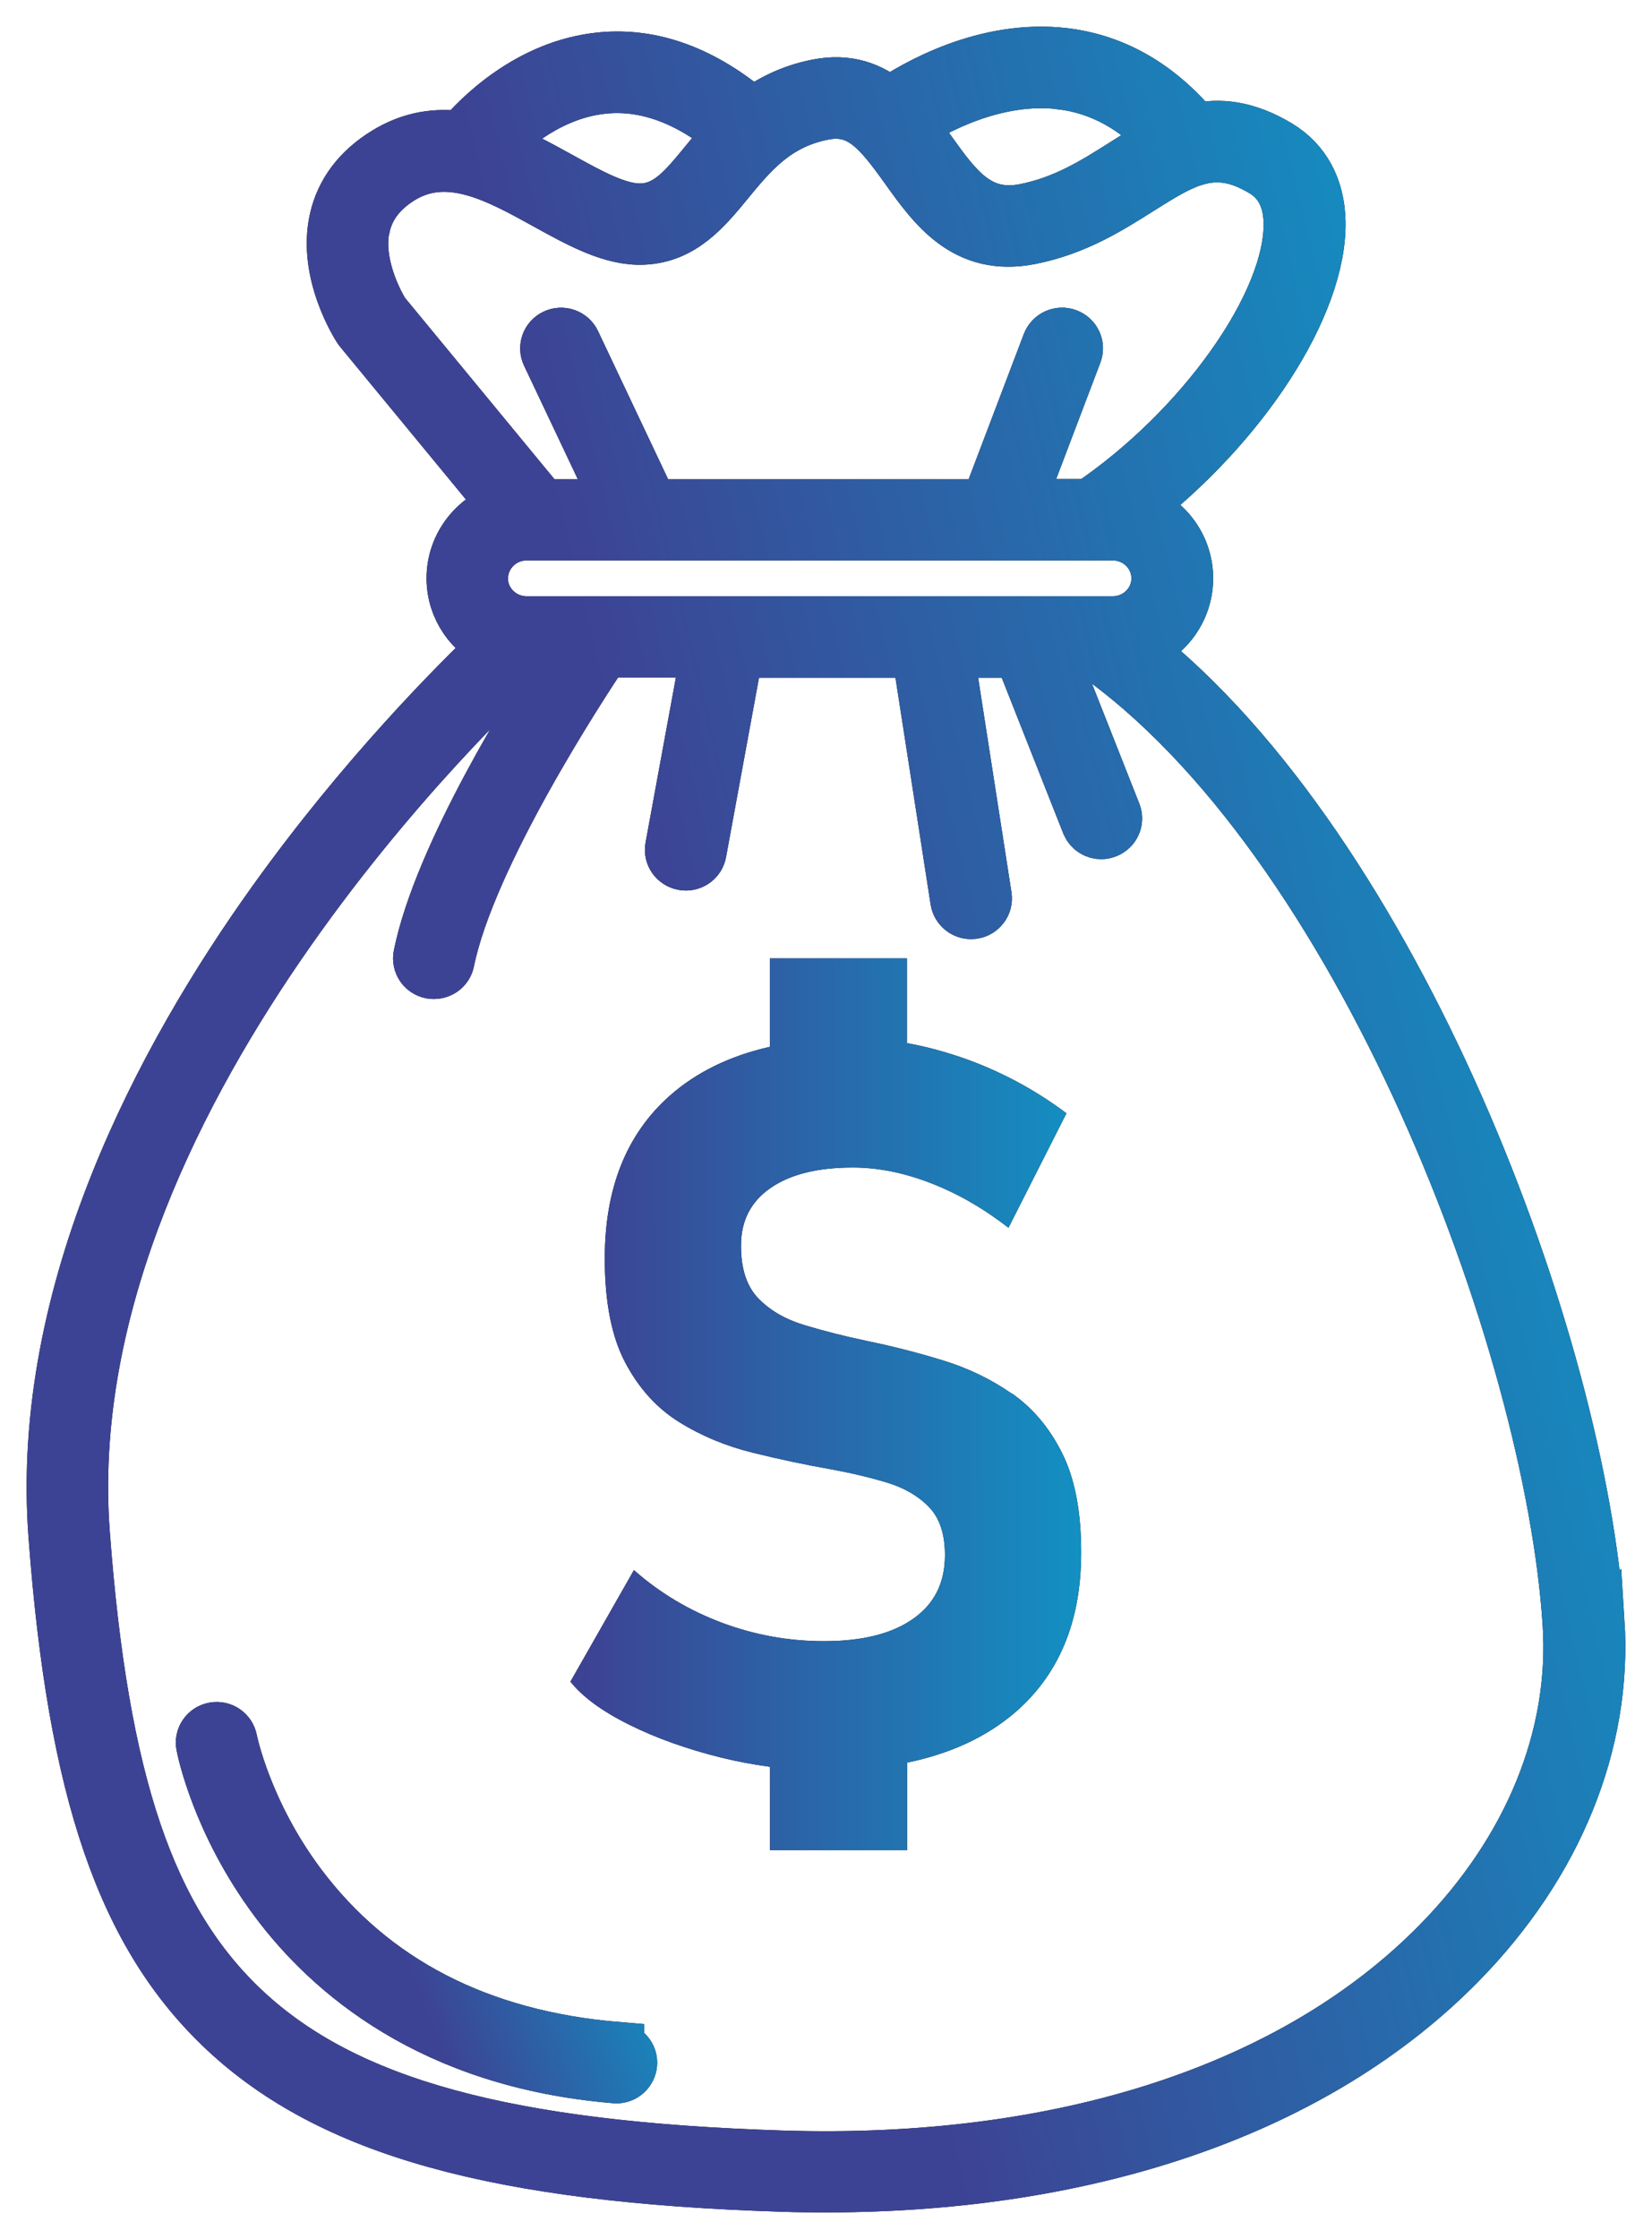
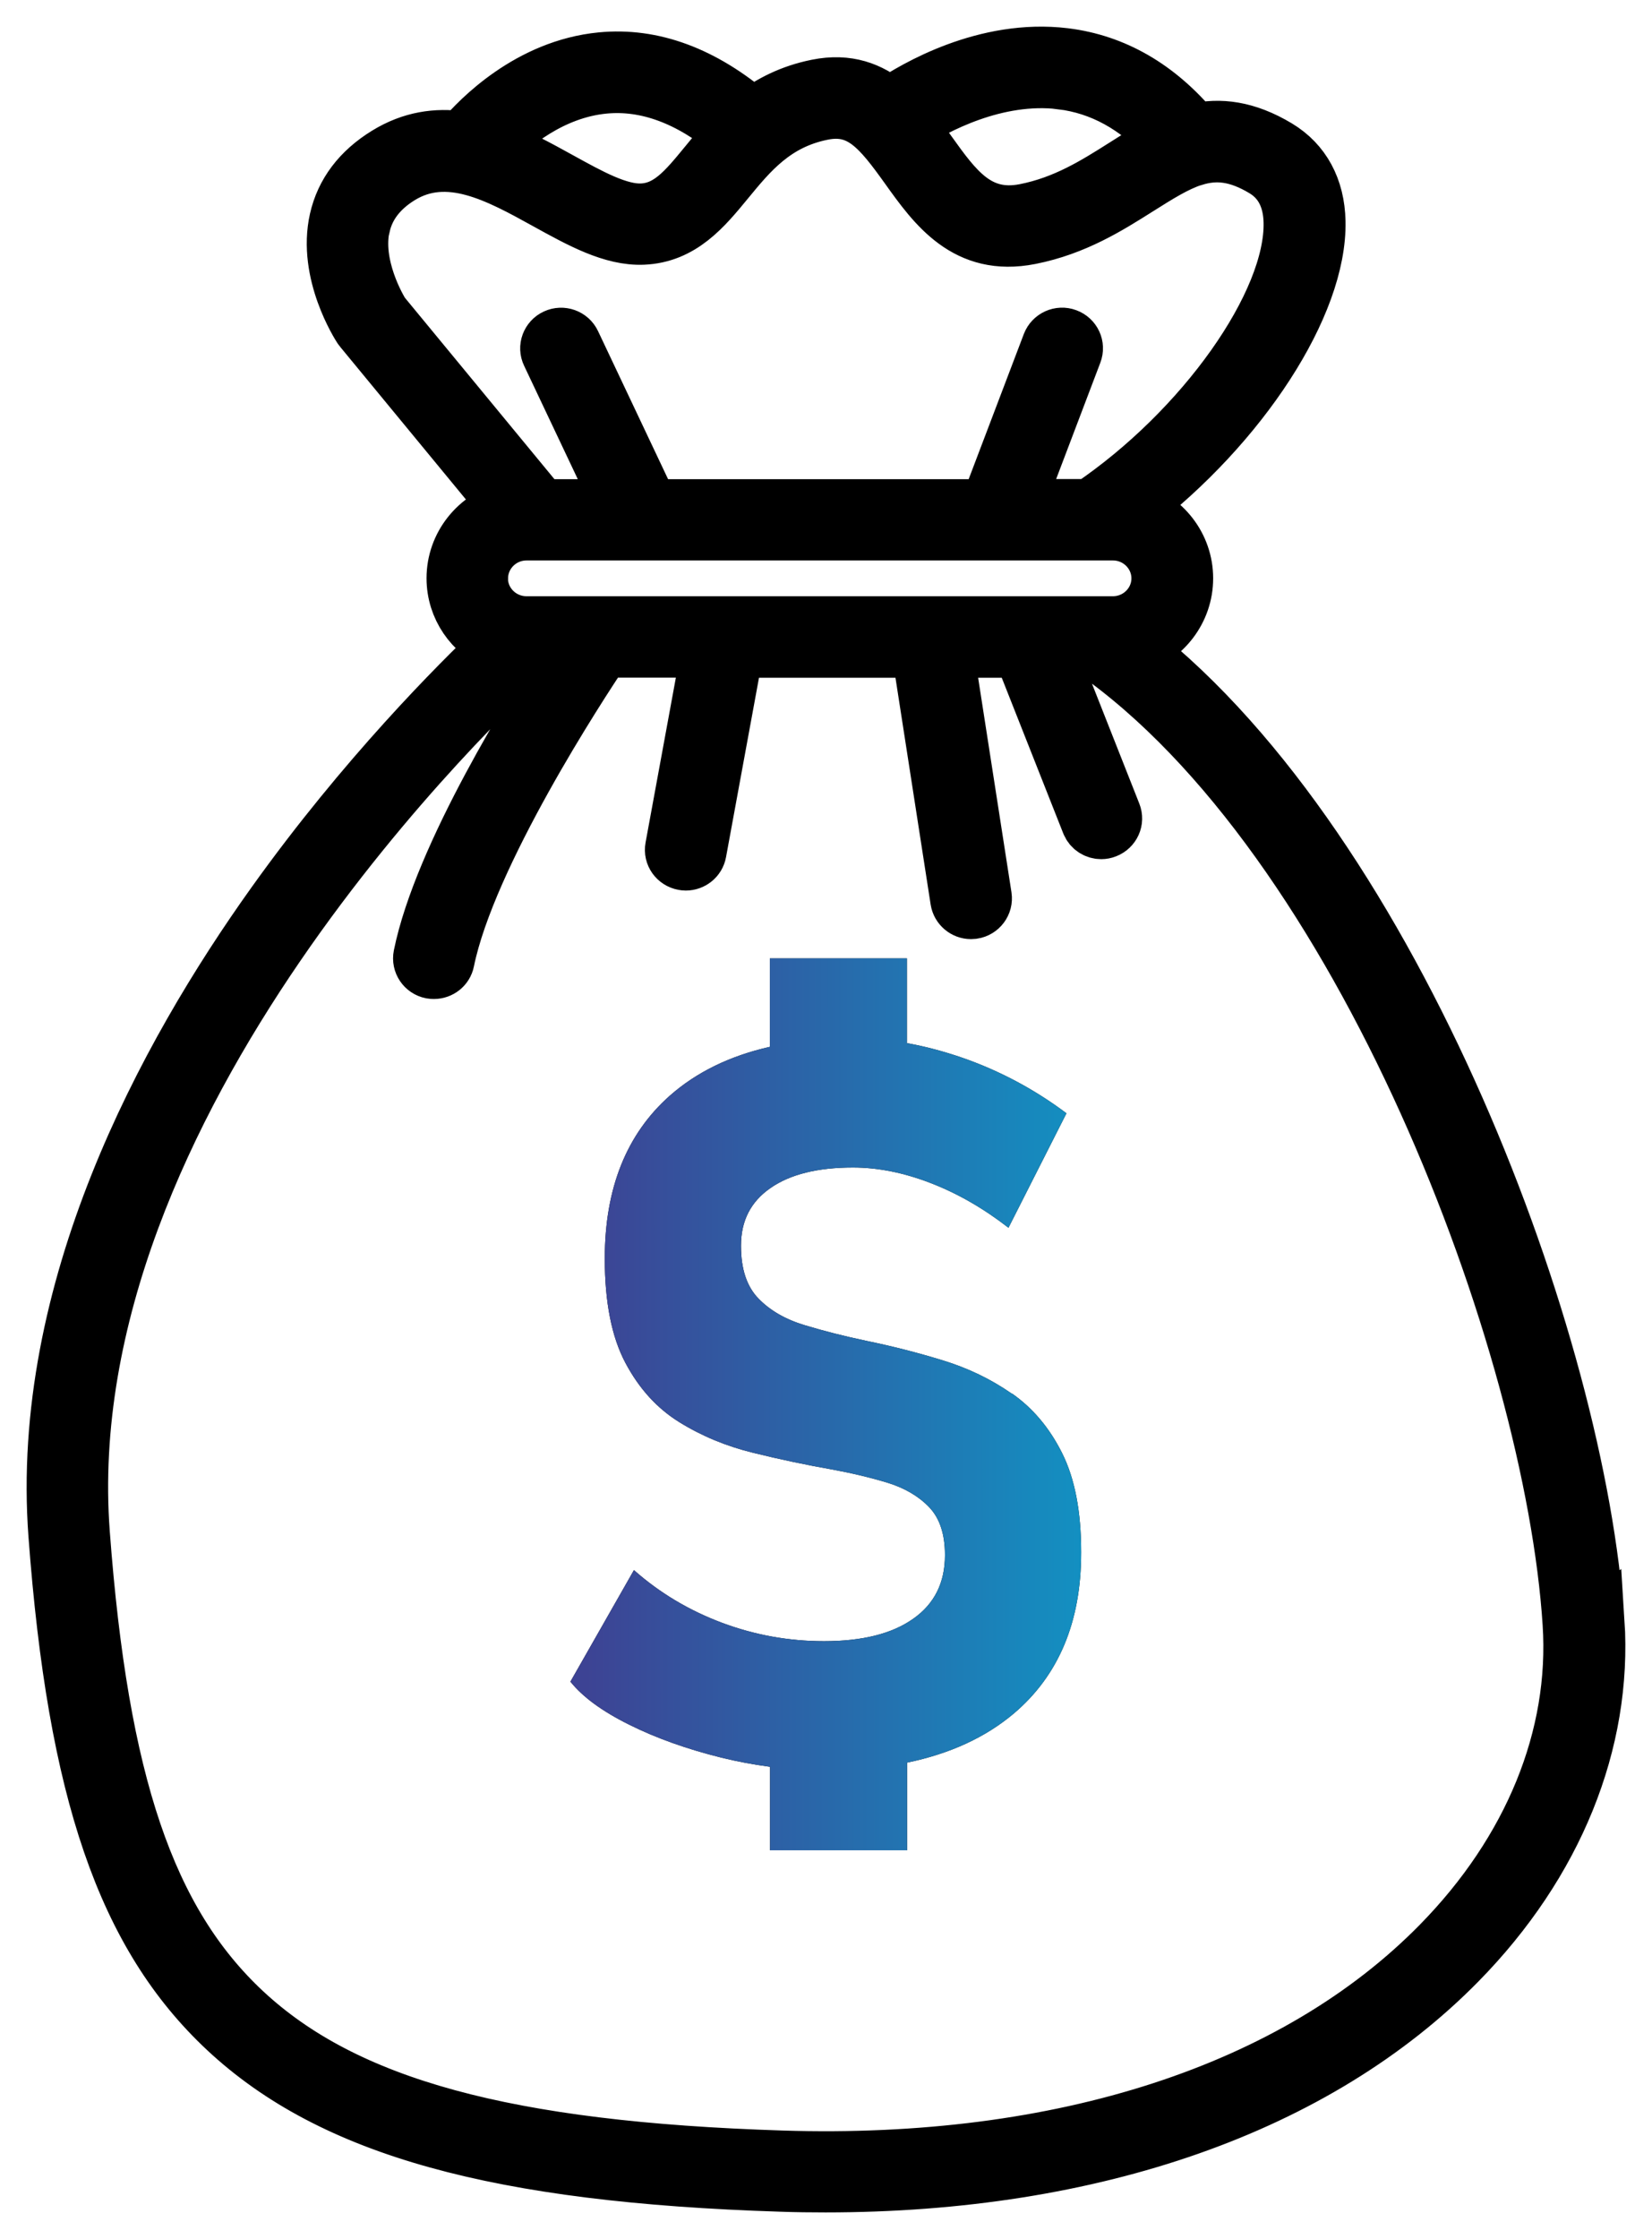
<svg xmlns="http://www.w3.org/2000/svg" width="31" height="42" viewBox="0 0 31 42" fill="none">
  <g id="Frame 77">
    <g id="Vector">
-       <path d="M29.98 30.421C29.643 25.216 26.21 16.002 21.302 12.147C21.86 11.972 22.265 11.456 22.265 10.848C22.265 10.231 21.847 9.709 21.275 9.542C23.298 7.989 24.784 5.725 24.749 4.153C24.735 3.523 24.47 3.036 23.986 2.744C23.39 2.386 22.886 2.334 22.425 2.439C21.739 1.616 20.917 1.141 19.979 1.026C18.493 0.847 17.164 1.628 16.687 1.952C16.338 1.664 15.911 1.494 15.331 1.611C14.833 1.711 14.445 1.914 14.127 2.156C13.203 1.366 12.248 1.012 11.285 1.105C9.919 1.236 8.969 2.222 8.66 2.587C8.195 2.522 7.72 2.584 7.242 2.878C6.736 3.189 6.421 3.606 6.305 4.117C6.077 5.125 6.724 6.123 6.752 6.166C6.757 6.173 6.763 6.181 6.77 6.189L9.526 9.533C8.938 9.689 8.504 10.219 8.504 10.847C8.504 11.405 8.847 11.884 9.333 12.094C8.584 12.803 6.823 14.562 5.13 16.931C3.072 19.808 0.691 24.202 1.033 28.792C1.393 33.616 2.321 36.311 4.233 38.095C6.228 39.955 9.344 40.819 14.658 40.987C14.938 40.997 15.215 41 15.492 41C20.522 41 24.724 39.528 27.387 36.817C29.209 34.962 30.131 32.689 29.985 30.417L29.98 30.421ZM19.916 1.553C20.657 1.644 21.318 2.008 21.888 2.635C21.617 2.763 21.354 2.928 21.088 3.097C20.543 3.442 19.977 3.799 19.23 3.946C18.358 4.117 17.939 3.531 17.452 2.852C17.33 2.681 17.203 2.505 17.066 2.339C17.543 2.031 18.691 1.403 19.916 1.552L19.916 1.553ZM11.334 1.633C12.129 1.556 12.932 1.855 13.725 2.516C13.541 2.703 13.382 2.896 13.235 3.075C12.847 3.547 12.541 3.921 12.044 3.941C11.616 3.96 11.079 3.663 10.512 3.35C10.108 3.127 9.683 2.892 9.243 2.738C9.613 2.355 10.361 1.727 11.334 1.633ZM6.825 4.233C6.909 3.866 7.144 3.561 7.522 3.328C8.403 2.788 9.343 3.306 10.25 3.808C10.884 4.158 11.483 4.489 12.064 4.466C12.803 4.436 13.232 3.913 13.649 3.406C14.092 2.867 14.55 2.308 15.436 2.13C16.139 1.988 16.494 2.427 17.015 3.155C17.533 3.88 18.122 4.7 19.333 4.461C20.179 4.294 20.814 3.892 21.373 3.539C21.752 3.3 22.072 3.099 22.392 2.994C22.4 2.992 22.408 2.989 22.416 2.988C22.81 2.866 23.205 2.896 23.704 3.196C24.03 3.392 24.201 3.719 24.211 4.166C24.246 5.683 22.561 8.056 20.445 9.486H19.094L20.18 6.627C20.233 6.491 20.163 6.339 20.024 6.288C19.886 6.236 19.732 6.307 19.68 6.442L18.522 9.488H12.22L10.77 6.424C10.708 6.292 10.548 6.235 10.415 6.297C10.282 6.358 10.223 6.516 10.287 6.647L11.632 9.488H10.168L7.188 5.874C7.126 5.774 6.652 4.975 6.822 4.233L6.825 4.233ZM9.034 10.849C9.034 10.388 9.414 10.013 9.881 10.013H20.884C21.351 10.013 21.731 10.388 21.731 10.849C21.731 11.309 21.351 11.684 20.884 11.684H9.88C9.412 11.684 9.032 11.309 9.032 10.849H9.034ZM26.999 36.455C24.296 39.207 19.918 40.63 14.671 40.464C9.5 40.3 6.486 39.478 4.596 37.716C2.79 36.031 1.911 33.436 1.561 28.757C0.957 20.663 9.118 13 9.985 12.211H10.69C10.005 13.257 8.262 16.046 7.881 17.925C7.852 18.068 7.946 18.207 8.09 18.235C8.107 18.238 8.125 18.239 8.142 18.239C8.267 18.239 8.378 18.154 8.403 18.029C8.806 16.047 10.897 12.853 11.328 12.211H13.283L12.606 15.894C12.579 16.038 12.676 16.174 12.822 16.2C12.838 16.203 12.854 16.205 12.869 16.205C12.996 16.205 13.109 16.116 13.132 15.989L13.826 12.213H17.232L17.958 16.892C17.979 17.022 18.093 17.116 18.221 17.116C18.234 17.116 18.248 17.114 18.262 17.113C18.408 17.091 18.508 16.956 18.486 16.813L17.771 12.213H19.138L20.417 15.449C20.458 15.553 20.559 15.616 20.666 15.616C20.697 15.616 20.73 15.61 20.762 15.597C20.9 15.544 20.968 15.392 20.914 15.257L19.712 12.213H20.499C25.54 15.724 29.107 25.183 29.447 30.455C29.585 32.577 28.715 34.708 26.999 36.455Z" fill="black" />
      <path d="M29.98 30.421C29.643 25.216 26.21 16.002 21.302 12.147C21.86 11.972 22.265 11.456 22.265 10.848C22.265 10.231 21.847 9.709 21.275 9.542C23.298 7.989 24.784 5.725 24.749 4.153C24.735 3.523 24.47 3.036 23.986 2.744C23.39 2.386 22.886 2.334 22.425 2.439C21.739 1.616 20.917 1.141 19.979 1.026C18.493 0.847 17.164 1.628 16.687 1.952C16.338 1.664 15.911 1.494 15.331 1.611C14.833 1.711 14.445 1.914 14.127 2.156C13.203 1.366 12.248 1.012 11.285 1.105C9.919 1.236 8.969 2.222 8.66 2.587C8.195 2.522 7.72 2.584 7.242 2.878C6.736 3.189 6.421 3.606 6.305 4.117C6.077 5.125 6.724 6.123 6.752 6.166C6.757 6.173 6.763 6.181 6.77 6.189L9.526 9.533C8.938 9.689 8.504 10.219 8.504 10.847C8.504 11.405 8.847 11.884 9.333 12.094C8.584 12.803 6.823 14.562 5.13 16.931C3.072 19.808 0.691 24.202 1.033 28.792C1.393 33.616 2.321 36.311 4.233 38.095C6.228 39.955 9.344 40.819 14.658 40.987C14.938 40.997 15.215 41 15.492 41C20.522 41 24.724 39.528 27.387 36.817C29.209 34.962 30.131 32.689 29.985 30.417L29.98 30.421ZM19.916 1.553C20.657 1.644 21.318 2.008 21.888 2.635C21.617 2.763 21.354 2.928 21.088 3.097C20.543 3.442 19.977 3.799 19.23 3.946C18.358 4.117 17.939 3.531 17.452 2.852C17.33 2.681 17.203 2.505 17.066 2.339C17.543 2.031 18.691 1.403 19.916 1.552L19.916 1.553ZM11.334 1.633C12.129 1.556 12.932 1.855 13.725 2.516C13.541 2.703 13.382 2.896 13.235 3.075C12.847 3.547 12.541 3.921 12.044 3.941C11.616 3.96 11.079 3.663 10.512 3.35C10.108 3.127 9.683 2.892 9.243 2.738C9.613 2.355 10.361 1.727 11.334 1.633ZM6.825 4.233C6.909 3.866 7.144 3.561 7.522 3.328C8.403 2.788 9.343 3.306 10.25 3.808C10.884 4.158 11.483 4.489 12.064 4.466C12.803 4.436 13.232 3.913 13.649 3.406C14.092 2.867 14.55 2.308 15.436 2.13C16.139 1.988 16.494 2.427 17.015 3.155C17.533 3.88 18.122 4.7 19.333 4.461C20.179 4.294 20.814 3.892 21.373 3.539C21.752 3.3 22.072 3.099 22.392 2.994C22.4 2.992 22.408 2.989 22.416 2.988C22.81 2.866 23.205 2.896 23.704 3.196C24.03 3.392 24.201 3.719 24.211 4.166C24.246 5.683 22.561 8.056 20.445 9.486H19.094L20.18 6.627C20.233 6.491 20.163 6.339 20.024 6.288C19.886 6.236 19.732 6.307 19.68 6.442L18.522 9.488H12.22L10.77 6.424C10.708 6.292 10.548 6.235 10.415 6.297C10.282 6.358 10.223 6.516 10.287 6.647L11.632 9.488H10.168L7.188 5.874C7.126 5.774 6.652 4.975 6.822 4.233L6.825 4.233ZM9.034 10.849C9.034 10.388 9.414 10.013 9.881 10.013H20.884C21.351 10.013 21.731 10.388 21.731 10.849C21.731 11.309 21.351 11.684 20.884 11.684H9.88C9.412 11.684 9.032 11.309 9.032 10.849H9.034ZM26.999 36.455C24.296 39.207 19.918 40.63 14.671 40.464C9.5 40.3 6.486 39.478 4.596 37.716C2.79 36.031 1.911 33.436 1.561 28.757C0.957 20.663 9.118 13 9.985 12.211H10.69C10.005 13.257 8.262 16.046 7.881 17.925C7.852 18.068 7.946 18.207 8.09 18.235C8.107 18.238 8.125 18.239 8.142 18.239C8.267 18.239 8.378 18.154 8.403 18.029C8.806 16.047 10.897 12.853 11.328 12.211H13.283L12.606 15.894C12.579 16.038 12.676 16.174 12.822 16.2C12.838 16.203 12.854 16.205 12.869 16.205C12.996 16.205 13.109 16.116 13.132 15.989L13.826 12.213H17.232L17.958 16.892C17.979 17.022 18.093 17.116 18.221 17.116C18.234 17.116 18.248 17.114 18.262 17.113C18.408 17.091 18.508 16.956 18.486 16.813L17.771 12.213H19.138L20.417 15.449C20.458 15.553 20.559 15.616 20.666 15.616C20.697 15.616 20.73 15.61 20.762 15.597C20.9 15.544 20.968 15.392 20.914 15.257L19.712 12.213H20.499C25.54 15.724 29.107 25.183 29.447 30.455C29.585 32.577 28.715 34.708 26.999 36.455Z" stroke="black" />
-       <path d="M29.98 30.421C29.643 25.216 26.21 16.002 21.302 12.147C21.86 11.972 22.265 11.456 22.265 10.848C22.265 10.231 21.847 9.709 21.275 9.542C23.298 7.989 24.784 5.725 24.749 4.153C24.735 3.523 24.47 3.036 23.986 2.744C23.39 2.386 22.886 2.334 22.425 2.439C21.739 1.616 20.917 1.141 19.979 1.026C18.493 0.847 17.164 1.628 16.687 1.952C16.338 1.664 15.911 1.494 15.331 1.611C14.833 1.711 14.445 1.914 14.127 2.156C13.203 1.366 12.248 1.012 11.285 1.105C9.919 1.236 8.969 2.222 8.66 2.587C8.195 2.522 7.72 2.584 7.242 2.878C6.736 3.189 6.421 3.606 6.305 4.117C6.077 5.125 6.724 6.123 6.752 6.166C6.757 6.173 6.763 6.181 6.77 6.189L9.526 9.533C8.938 9.689 8.504 10.219 8.504 10.847C8.504 11.405 8.847 11.884 9.333 12.094C8.584 12.803 6.823 14.562 5.13 16.931C3.072 19.808 0.691 24.202 1.033 28.792C1.393 33.616 2.321 36.311 4.233 38.095C6.228 39.955 9.344 40.819 14.658 40.987C14.938 40.997 15.215 41 15.492 41C20.522 41 24.724 39.528 27.387 36.817C29.209 34.962 30.131 32.689 29.985 30.417L29.98 30.421ZM19.916 1.553C20.657 1.644 21.318 2.008 21.888 2.635C21.617 2.763 21.354 2.928 21.088 3.097C20.543 3.442 19.977 3.799 19.23 3.946C18.358 4.117 17.939 3.531 17.452 2.852C17.33 2.681 17.203 2.505 17.066 2.339C17.543 2.031 18.691 1.403 19.916 1.552L19.916 1.553ZM11.334 1.633C12.129 1.556 12.932 1.855 13.725 2.516C13.541 2.703 13.382 2.896 13.235 3.075C12.847 3.547 12.541 3.921 12.044 3.941C11.616 3.96 11.079 3.663 10.512 3.35C10.108 3.127 9.683 2.892 9.243 2.738C9.613 2.355 10.361 1.727 11.334 1.633ZM6.825 4.233C6.909 3.866 7.144 3.561 7.522 3.328C8.403 2.788 9.343 3.306 10.25 3.808C10.884 4.158 11.483 4.489 12.064 4.466C12.803 4.436 13.232 3.913 13.649 3.406C14.092 2.867 14.55 2.308 15.436 2.13C16.139 1.988 16.494 2.427 17.015 3.155C17.533 3.88 18.122 4.7 19.333 4.461C20.179 4.294 20.814 3.892 21.373 3.539C21.752 3.3 22.072 3.099 22.392 2.994C22.4 2.992 22.408 2.989 22.416 2.988C22.81 2.866 23.205 2.896 23.704 3.196C24.03 3.392 24.201 3.719 24.211 4.166C24.246 5.683 22.561 8.056 20.445 9.486H19.094L20.18 6.627C20.233 6.491 20.163 6.339 20.024 6.288C19.886 6.236 19.732 6.307 19.68 6.442L18.522 9.488H12.22L10.77 6.424C10.708 6.292 10.548 6.235 10.415 6.297C10.282 6.358 10.223 6.516 10.287 6.647L11.632 9.488H10.168L7.188 5.874C7.126 5.774 6.652 4.975 6.822 4.233L6.825 4.233ZM9.034 10.849C9.034 10.388 9.414 10.013 9.881 10.013H20.884C21.351 10.013 21.731 10.388 21.731 10.849C21.731 11.309 21.351 11.684 20.884 11.684H9.88C9.412 11.684 9.032 11.309 9.032 10.849H9.034ZM26.999 36.455C24.296 39.207 19.918 40.63 14.671 40.464C9.5 40.3 6.486 39.478 4.596 37.716C2.79 36.031 1.911 33.436 1.561 28.757C0.957 20.663 9.118 13 9.985 12.211H10.69C10.005 13.257 8.262 16.046 7.881 17.925C7.852 18.068 7.946 18.207 8.09 18.235C8.107 18.238 8.125 18.239 8.142 18.239C8.267 18.239 8.378 18.154 8.403 18.029C8.806 16.047 10.897 12.853 11.328 12.211H13.283L12.606 15.894C12.579 16.038 12.676 16.174 12.822 16.2C12.838 16.203 12.854 16.205 12.869 16.205C12.996 16.205 13.109 16.116 13.132 15.989L13.826 12.213H17.232L17.958 16.892C17.979 17.022 18.093 17.116 18.221 17.116C18.234 17.116 18.248 17.114 18.262 17.113C18.408 17.091 18.508 16.956 18.486 16.813L17.771 12.213H19.138L20.417 15.449C20.458 15.553 20.559 15.616 20.666 15.616C20.697 15.616 20.73 15.61 20.762 15.597C20.9 15.544 20.968 15.392 20.914 15.257L19.712 12.213H20.499C25.54 15.724 29.107 25.183 29.447 30.455C29.585 32.577 28.715 34.708 26.999 36.455Z" stroke="url(#paint0_linear_21_479)" />
    </g>
    <g id="Vector_2">
-       <path d="M11.587 38.428C8.995 38.214 6.986 37.178 5.619 35.352C4.599 33.987 4.333 32.666 4.328 32.641C4.301 32.498 4.162 32.403 4.017 32.43C3.873 32.456 3.777 32.594 3.804 32.736C3.815 32.794 4.086 34.178 5.176 35.644C6.182 36.995 8.102 38.667 11.543 38.953C11.55 38.953 11.558 38.955 11.565 38.955C11.703 38.955 11.818 38.852 11.831 38.714C11.844 38.569 11.734 38.442 11.587 38.43L11.587 38.428Z" fill="black" />
-       <path d="M11.587 38.428C8.995 38.214 6.986 37.178 5.619 35.352C4.599 33.987 4.333 32.666 4.328 32.641C4.301 32.498 4.162 32.403 4.017 32.43C3.873 32.456 3.777 32.594 3.804 32.736C3.815 32.794 4.086 34.178 5.176 35.644C6.182 36.995 8.102 38.667 11.543 38.953C11.55 38.953 11.558 38.955 11.565 38.955C11.703 38.955 11.818 38.852 11.831 38.714C11.844 38.569 11.734 38.442 11.587 38.43L11.587 38.428Z" stroke="black" />
-       <path d="M11.587 38.428C8.995 38.214 6.986 37.178 5.619 35.352C4.599 33.987 4.333 32.666 4.328 32.641C4.301 32.498 4.162 32.403 4.017 32.43C3.873 32.456 3.777 32.594 3.804 32.736C3.815 32.794 4.086 34.178 5.176 35.644C6.182 36.995 8.102 38.667 11.543 38.953C11.55 38.953 11.558 38.955 11.565 38.955C11.703 38.955 11.818 38.852 11.831 38.714C11.844 38.569 11.734 38.442 11.587 38.43L11.587 38.428Z" stroke="url(#paint1_linear_21_479)" />
-     </g>
+       </g>
    <g id="Vector_3">
      <path d="M18.985 26.141C18.594 25.869 18.162 25.661 17.686 25.516C17.211 25.37 16.733 25.249 16.251 25.15C15.844 25.064 15.46 24.967 15.101 24.858C14.741 24.75 14.451 24.583 14.233 24.358C14.014 24.133 13.905 23.805 13.905 23.372V23.363C13.905 22.9 14.088 22.541 14.458 22.285C14.827 22.028 15.343 21.9 16.005 21.9C16.474 21.9 16.961 21.997 17.465 22.192C17.968 22.386 18.455 22.666 18.924 23.03L20.012 20.883C19.412 20.433 18.761 20.086 18.06 19.842C17.709 19.721 17.361 19.628 17.018 19.567V17.977H14.447V19.636C13.696 19.806 13.07 20.111 12.569 20.553C11.757 21.272 11.349 22.289 11.349 23.603V23.613C11.349 24.427 11.478 25.077 11.734 25.561C11.991 26.046 12.328 26.417 12.748 26.677C13.166 26.936 13.627 27.127 14.128 27.25C14.629 27.374 15.123 27.478 15.611 27.564C15.986 27.633 16.335 27.716 16.657 27.814C16.978 27.913 17.238 28.066 17.436 28.272C17.633 28.478 17.732 28.777 17.732 29.166V29.175C17.732 29.688 17.534 30.085 17.137 30.364C16.739 30.646 16.181 30.785 15.462 30.785C14.798 30.785 14.16 30.669 13.543 30.438C12.927 30.206 12.377 29.878 11.896 29.452L10.704 31.544C10.93 31.828 11.295 32.097 11.802 32.349C12.309 32.602 12.886 32.808 13.534 32.969C13.84 33.044 14.146 33.102 14.45 33.141V34.708H17.021V33.063C17.826 32.897 18.494 32.589 19.025 32.141C19.866 31.428 20.288 30.424 20.288 29.128V29.11C20.288 28.35 20.169 27.733 19.931 27.258C19.694 26.783 19.378 26.41 18.988 26.138L18.985 26.141Z" fill="black" />
      <path d="M18.985 26.141C18.594 25.869 18.162 25.661 17.686 25.516C17.211 25.37 16.733 25.249 16.251 25.15C15.844 25.064 15.46 24.967 15.101 24.858C14.741 24.75 14.451 24.583 14.233 24.358C14.014 24.133 13.905 23.805 13.905 23.372V23.363C13.905 22.9 14.088 22.541 14.458 22.285C14.827 22.028 15.343 21.9 16.005 21.9C16.474 21.9 16.961 21.997 17.465 22.192C17.968 22.386 18.455 22.666 18.924 23.03L20.012 20.883C19.412 20.433 18.761 20.086 18.06 19.842C17.709 19.721 17.361 19.628 17.018 19.567V17.977H14.447V19.636C13.696 19.806 13.07 20.111 12.569 20.553C11.757 21.272 11.349 22.289 11.349 23.603V23.613C11.349 24.427 11.478 25.077 11.734 25.561C11.991 26.046 12.328 26.417 12.748 26.677C13.166 26.936 13.627 27.127 14.128 27.25C14.629 27.374 15.123 27.478 15.611 27.564C15.986 27.633 16.335 27.716 16.657 27.814C16.978 27.913 17.238 28.066 17.436 28.272C17.633 28.478 17.732 28.777 17.732 29.166V29.175C17.732 29.688 17.534 30.085 17.137 30.364C16.739 30.646 16.181 30.785 15.462 30.785C14.798 30.785 14.16 30.669 13.543 30.438C12.927 30.206 12.377 29.878 11.896 29.452L10.704 31.544C10.93 31.828 11.295 32.097 11.802 32.349C12.309 32.602 12.886 32.808 13.534 32.969C13.84 33.044 14.146 33.102 14.45 33.141V34.708H17.021V33.063C17.826 32.897 18.494 32.589 19.025 32.141C19.866 31.428 20.288 30.424 20.288 29.128V29.11C20.288 28.35 20.169 27.733 19.931 27.258C19.694 26.783 19.378 26.41 18.988 26.138L18.985 26.141Z" fill="url(#paint2_linear_21_479)" />
    </g>
  </g>
  <defs>
    <linearGradient id="paint0_linear_21_479" x1="30" y1="1" x2="9.561" y2="5.911" gradientUnits="userSpaceOnUse">
      <stop stop-color="#09A2CC" />
      <stop offset="1" stop-color="#3D4394" />
    </linearGradient>
    <linearGradient id="paint1_linear_21_479" x1="11.832" y1="32.425" x2="6.697" y2="34.519" gradientUnits="userSpaceOnUse">
      <stop stop-color="#09A2CC" />
      <stop offset="1" stop-color="#3D4394" />
    </linearGradient>
    <linearGradient id="paint2_linear_21_479" x1="22.5" y1="18" x2="10.995" y2="18.004" gradientUnits="userSpaceOnUse">
      <stop stop-color="#09A2CC" />
      <stop offset="1" stop-color="#3D4394" />
    </linearGradient>
  </defs>
</svg>